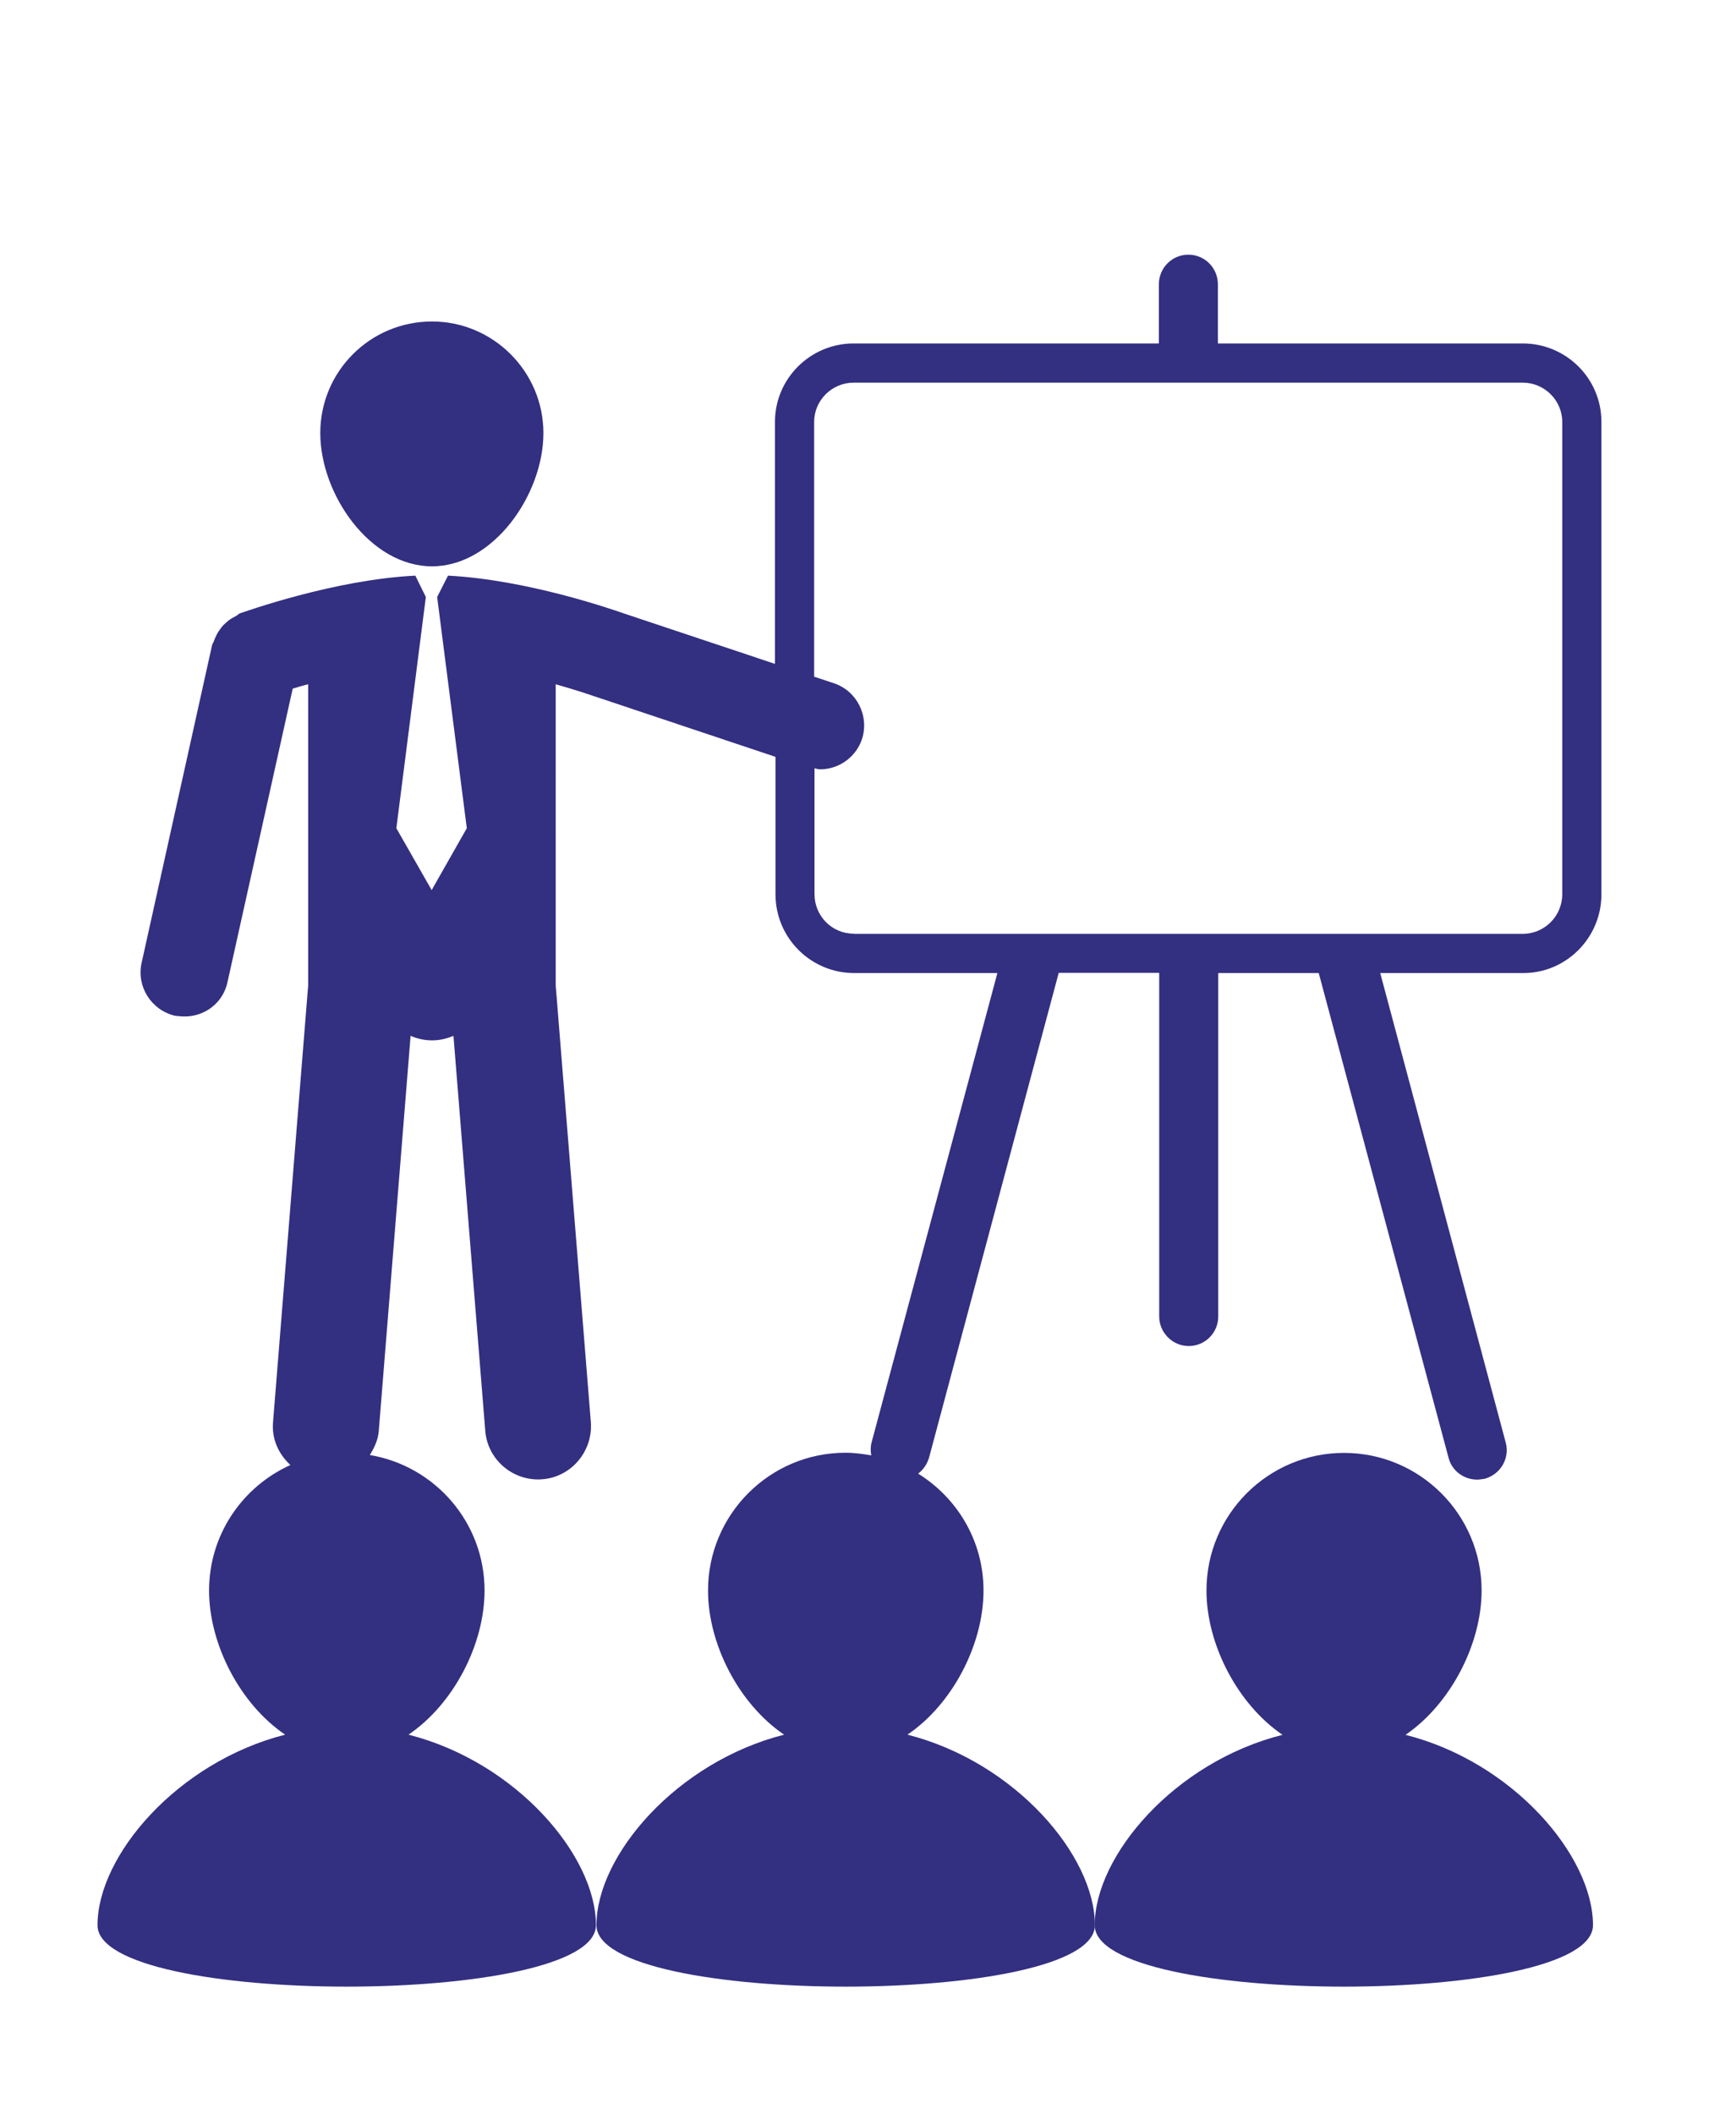
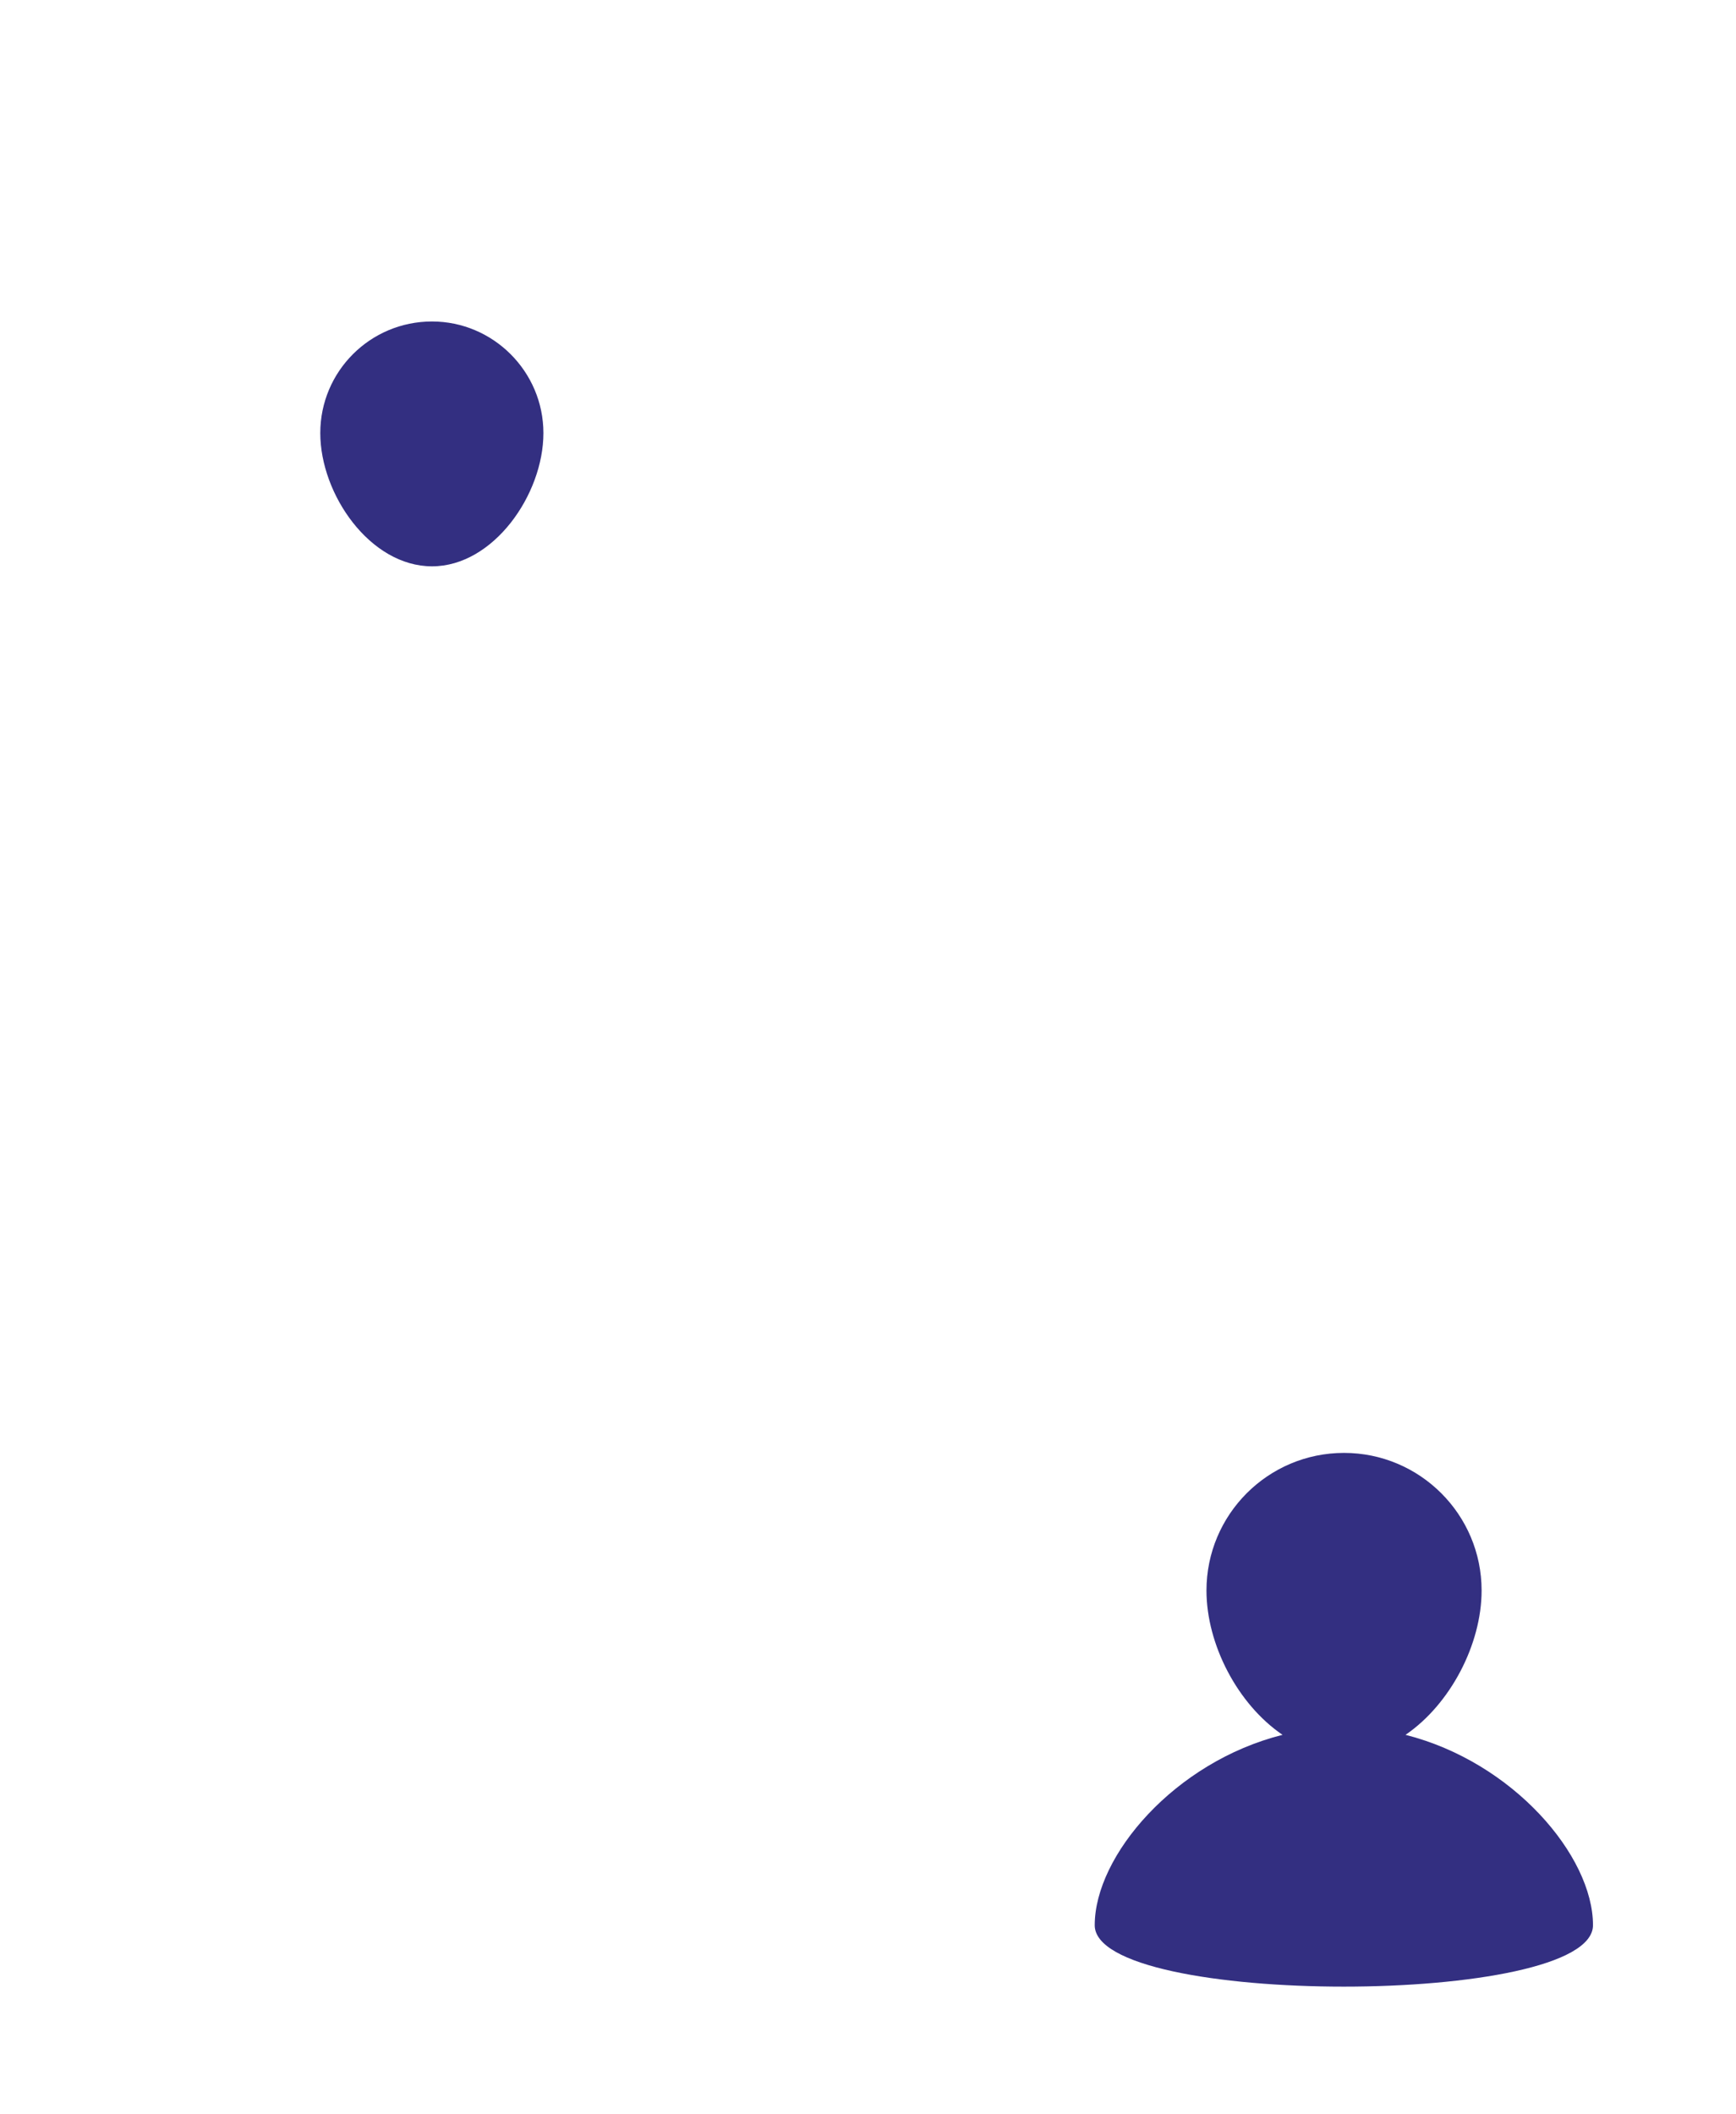
<svg xmlns="http://www.w3.org/2000/svg" xmlns:xlink="http://www.w3.org/1999/xlink" version="1.1" id="Layer_1" x="0px" y="0px" viewBox="0 0 98.81 120.26" style="enable-background:new 0 0 98.81 120.26;" xml:space="preserve">
  <style type="text/css">
	.st0{clip-path:url(#SVGID_2_);fill:#332F81;}
	.st1{fill:#332F81;}
</style>
  <g>
    <defs>
      <rect id="SVGID_1_" x="5.55" y="14.48" width="85.6" height="98.54" />
    </defs>
    <clipPath id="SVGID_2_">
      <use xlink:href="#SVGID_1_" style="overflow:visible;" />
    </clipPath>
    <path class="st0" d="M90.67,109.53c0-3.94-4.54-9.28-10.67-10.83c2.55-1.74,4.33-5.15,4.33-8.21c0-4.33-3.52-7.83-7.83-7.83   c-4.33,0-7.83,3.51-7.83,7.83c0,3.06,1.77,6.47,4.33,8.21c-6.14,1.54-10.69,6.88-10.69,10.83   C62.3,114.19,90.67,114.19,90.67,109.53" />
    <path class="st0" d="M24.59,32.22c3.49,0,6.34-4.08,6.34-7.58c0-3.5-2.86-6.35-6.34-6.35c-3.52,0-6.36,2.84-6.36,6.35   C18.23,28.13,21.07,32.22,24.59,32.22" />
-     <path class="st0" d="M48.59,53.12c-1.24,0-2.23-1.01-2.23-2.25v-7.16c0.1,0.02,0.21,0.06,0.31,0.06c1.05,0,2.03-0.66,2.39-1.71   c0.43-1.32-0.28-2.75-1.6-3.19l-1.12-0.37V24c0-1.22,1.01-2.23,2.25-2.23h38.08c1.24,0,2.25,1.01,2.25,2.23v26.88   c0,1.24-1.01,2.25-2.25,2.25H48.59z M91.15,50.88V24c0-2.47-2.01-4.46-4.48-4.46H69.32v-3.36c0-0.94-0.75-1.69-1.68-1.69   c-0.94,0-1.68,0.76-1.68,1.69v3.36H48.59c-2.47,0-4.48,2-4.48,4.46v13.77l-8.69-2.9c-0.55-0.19-5.42-1.89-9.92-2.12l-0.61,1.2   h-0.01l1.69,13.17l-2,3.52l-2.01-3.52l1.68-13.17h-0.01l-0.59-1.2c-4.66,0.23-9.74,2.07-9.97,2.14c-0.1,0.04-0.15,0.11-0.23,0.15   c-0.15,0.09-0.29,0.15-0.43,0.26c-0.12,0.1-0.23,0.2-0.34,0.31c-0.1,0.13-0.19,0.25-0.28,0.39c-0.08,0.15-0.15,0.29-0.21,0.46   c-0.03,0.1-0.09,0.15-0.11,0.25L8.06,54.78c-0.3,1.35,0.55,2.69,1.9,3.01c0.19,0.02,0.37,0.04,0.55,0.04   c1.16,0,2.19-0.78,2.44-1.96l3.71-16.69c0.26-0.08,0.55-0.17,0.88-0.25v17.14l-2,24.85c-0.08,0.97,0.33,1.82,0.99,2.43   c-2.73,1.23-4.63,3.96-4.63,7.14c0,3.06,1.77,6.47,4.33,8.2c-6.13,1.56-10.68,6.88-10.68,10.84c0,4.66,28.37,4.66,28.37,0   c0-3.96-4.54-9.28-10.67-10.84c2.56-1.73,4.33-5.13,4.33-8.2c0-3.88-2.83-7.09-6.53-7.71c0.26-0.42,0.47-0.86,0.51-1.38l1.81-22.47   c0.39,0.17,0.79,0.26,1.23,0.26c0.43,0,0.84-0.1,1.21-0.26l1.81,22.47c0.12,1.57,1.45,2.77,3.01,2.77c0.07,0,0.15,0,0.23-0.01   c1.65-0.12,2.89-1.59,2.77-3.24l-2-24.85V38.93c1.27,0.36,2.14,0.66,2.15,0.67c0.01,0,0.03,0,0.04,0.02h0.03l10.29,3.44v7.82   c0,2.48,2.01,4.48,4.48,4.48h8.15l-7.16,26.7c-0.07,0.26-0.06,0.51-0.02,0.74c-0.47-0.08-0.97-0.15-1.46-0.15   c-4.33,0-7.83,3.52-7.83,7.84c0,3.06,1.77,6.47,4.33,8.2c-6.13,1.56-10.68,6.88-10.68,10.84c0,4.66,28.37,4.66,28.37,0   c0-3.96-4.54-9.28-10.67-10.84c2.56-1.73,4.33-5.13,4.33-8.2c0-2.83-1.5-5.27-3.72-6.65c0.29-0.22,0.51-0.54,0.62-0.91l7.38-27.58   h5.72V74.9c0,0.92,0.76,1.68,1.68,1.68c0.94,0,1.68-0.76,1.68-1.68V55.36h5.72l7.39,27.58c0.19,0.75,0.88,1.24,1.63,1.24   c0.14,0,0.29-0.03,0.43-0.05c0.9-0.25,1.44-1.17,1.19-2.07l-7.14-26.7h8.15C89.14,55.36,91.15,53.36,91.15,50.88" />
  </g>
  <path class="st1" d="M220.42,28.41c3.49,0,6.34-4.08,6.34-7.58c0-3.5-2.86-6.35-6.34-6.35c-3.52,0-6.36,2.84-6.36,6.35  C214.06,24.33,216.9,28.41,220.42,28.41" />
</svg>